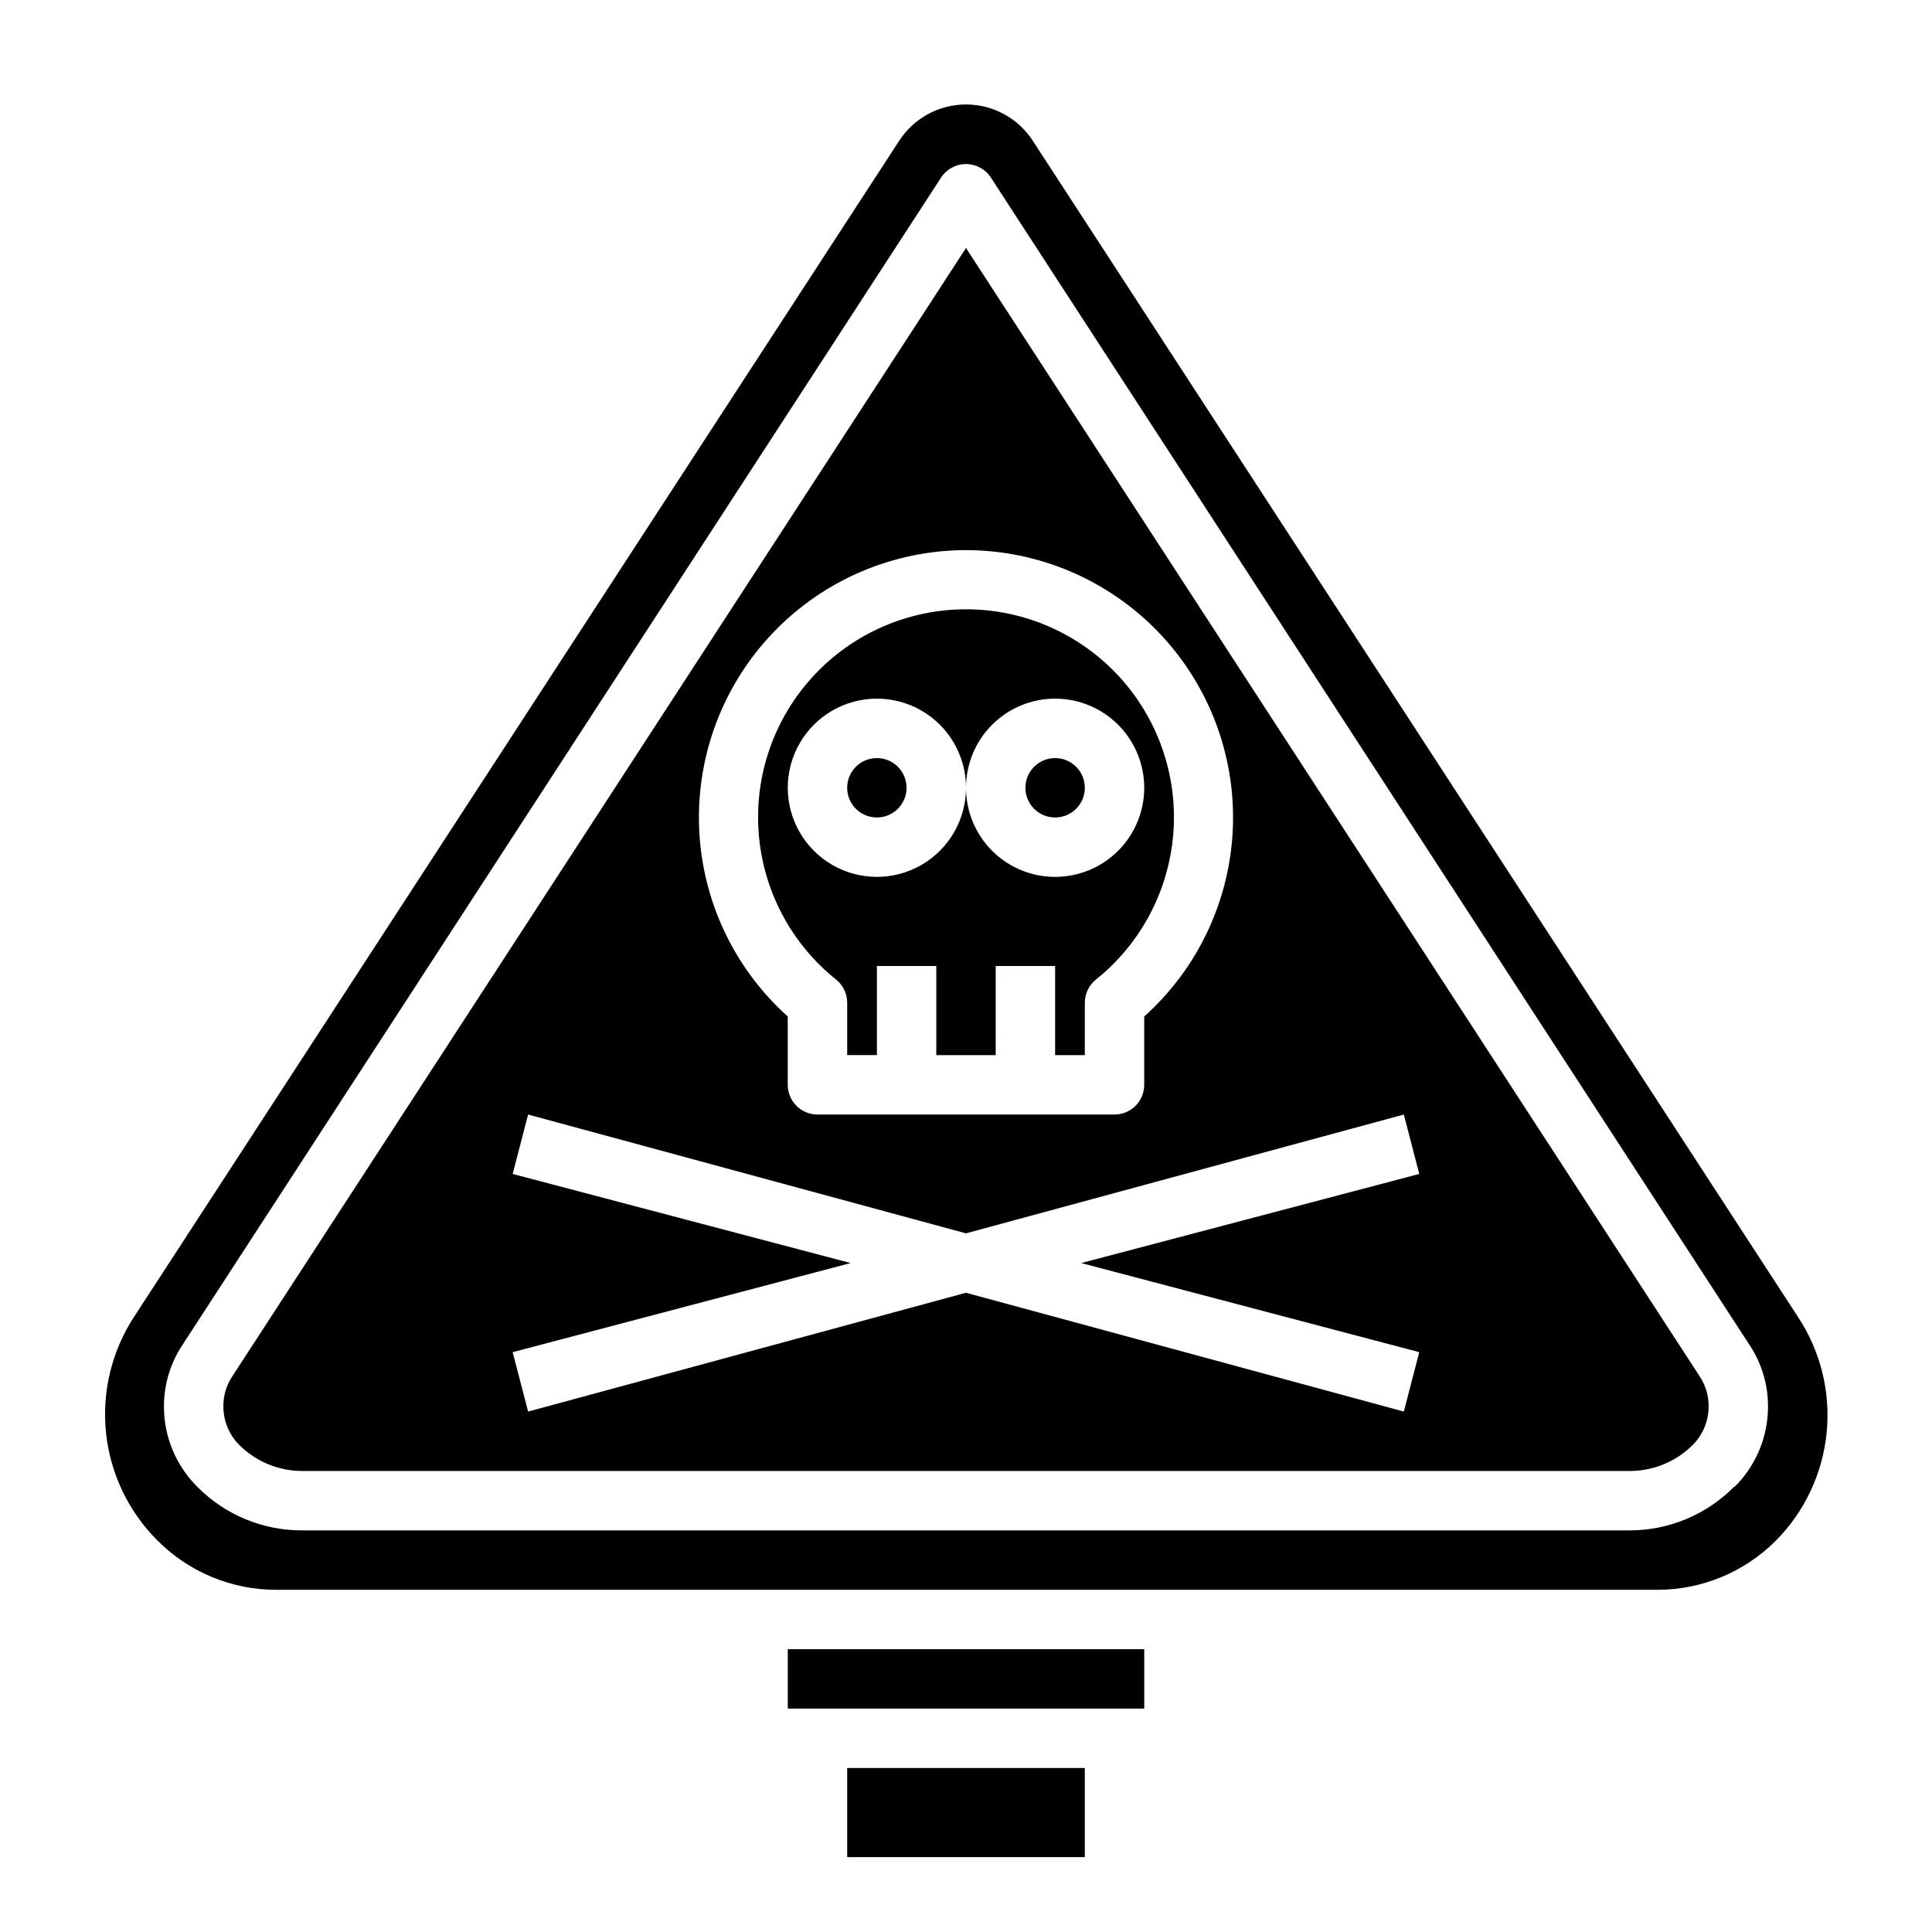
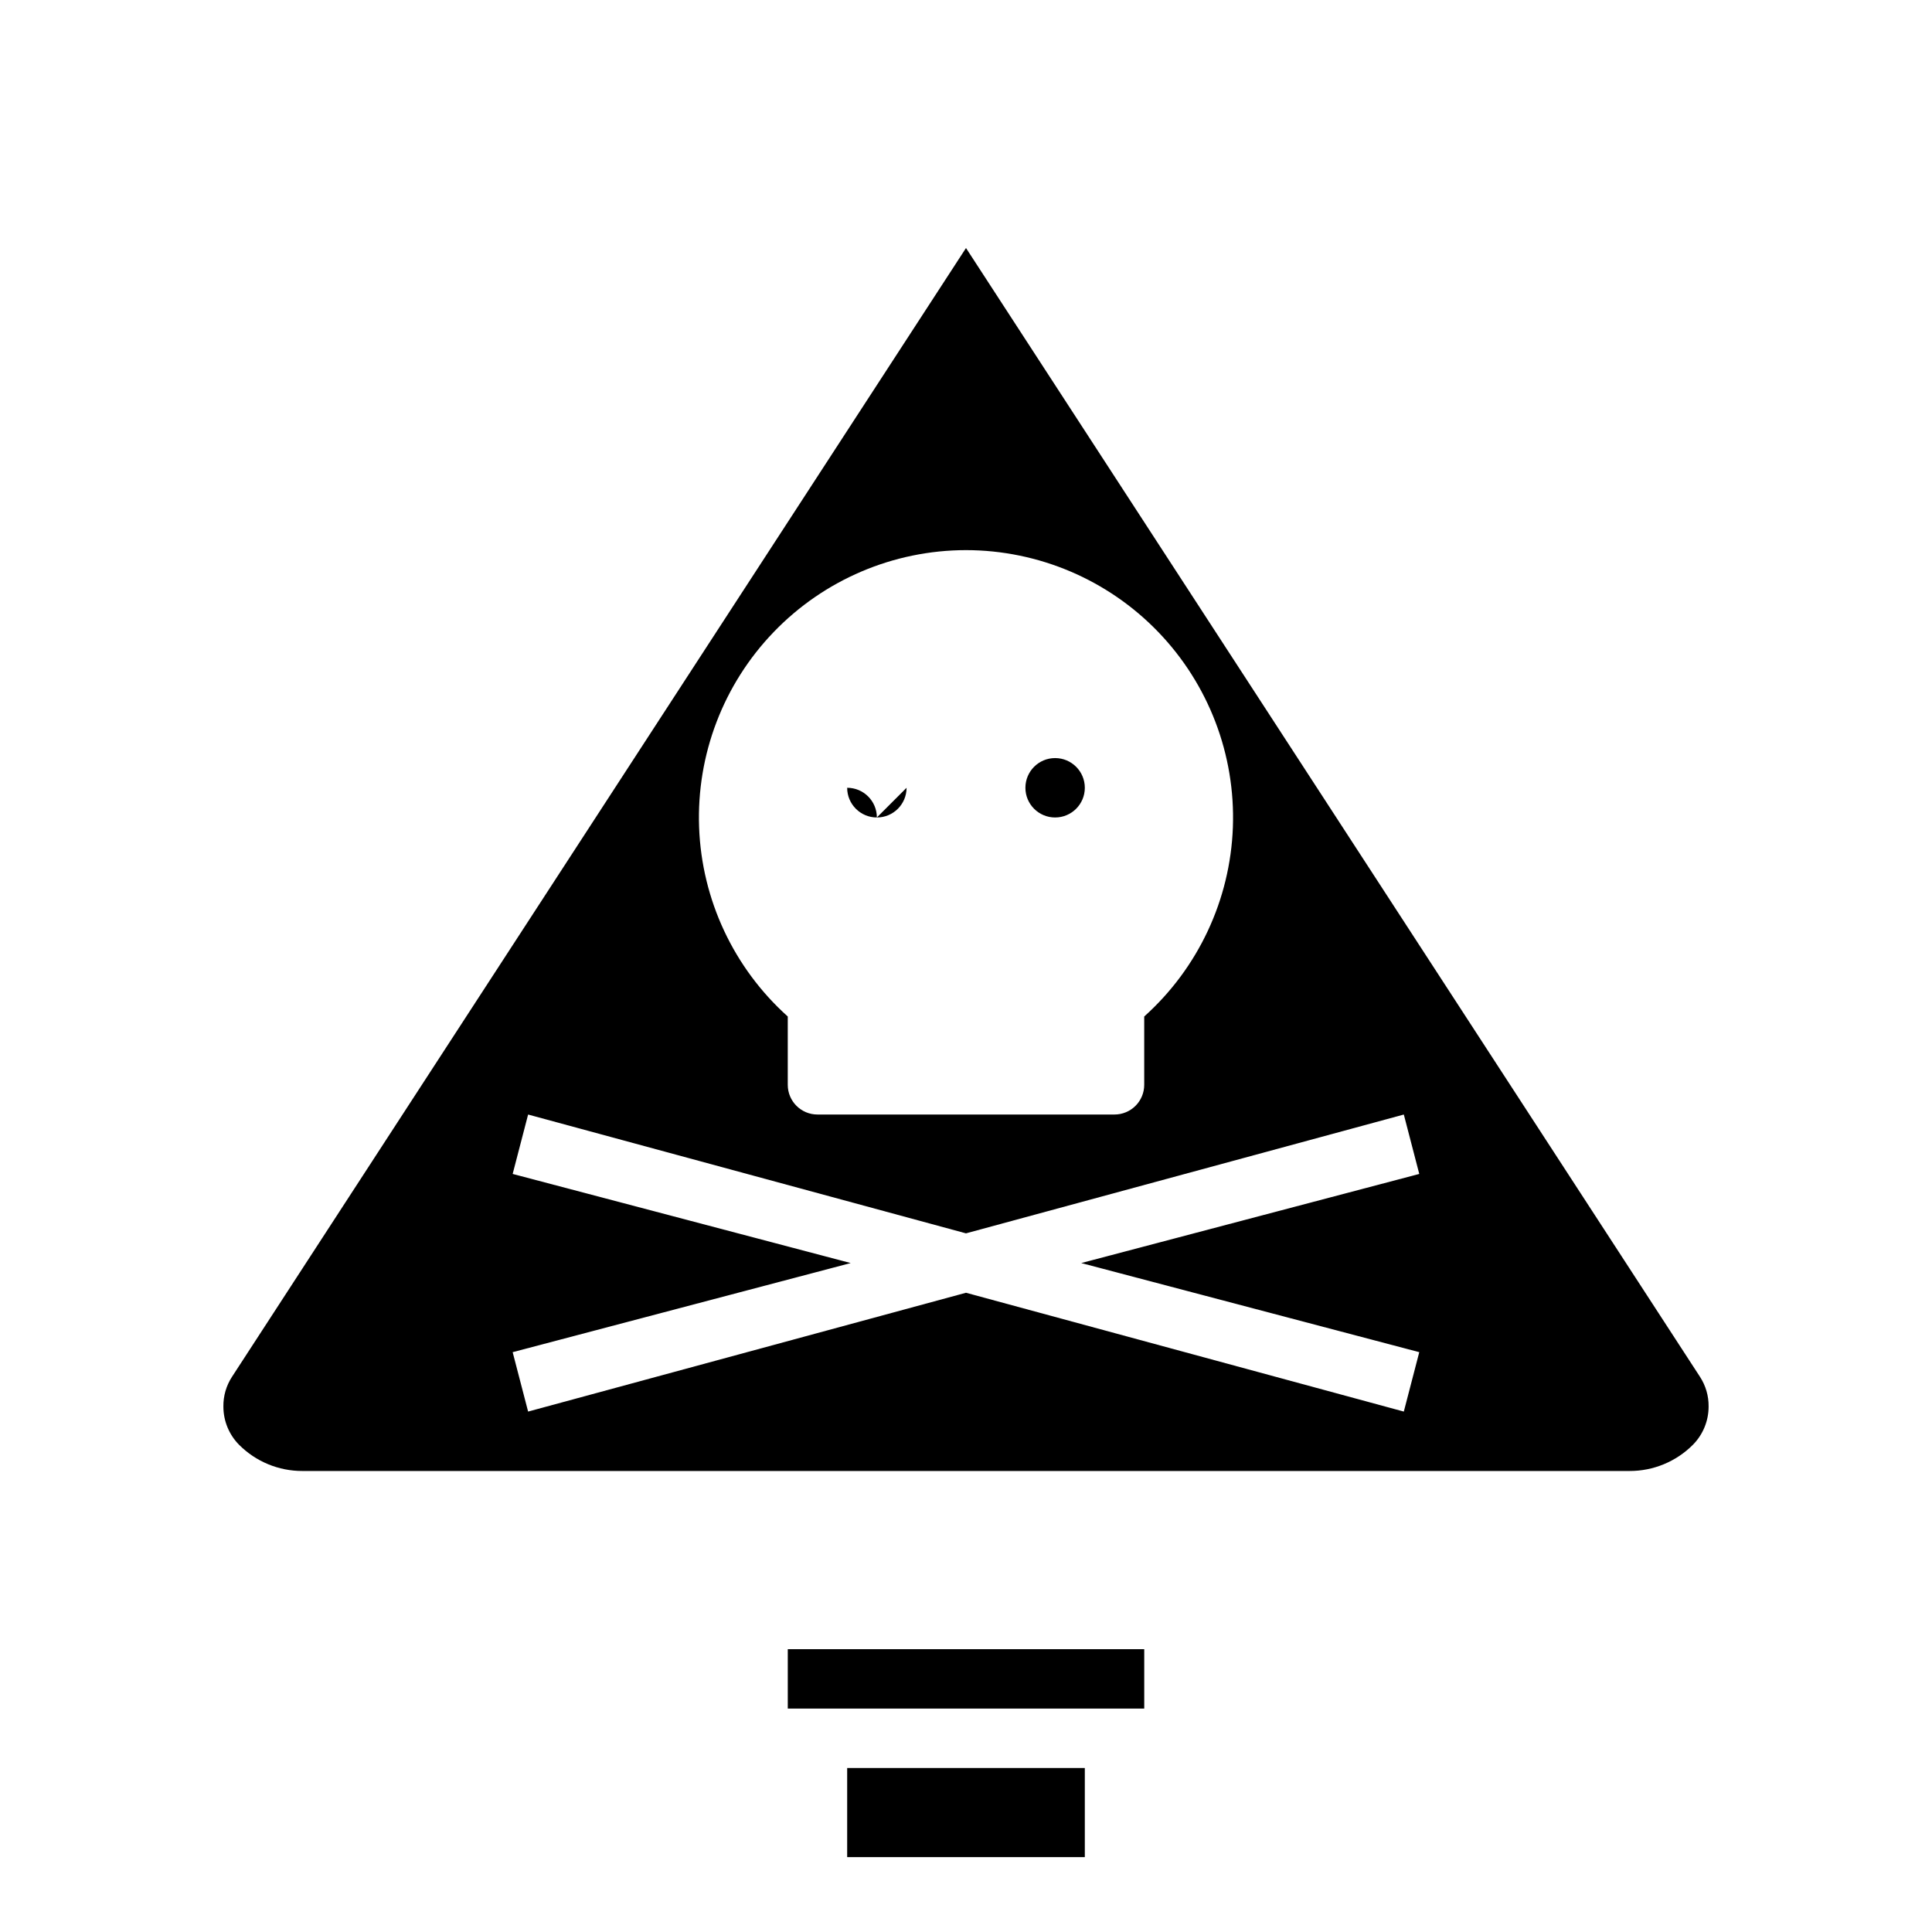
<svg xmlns="http://www.w3.org/2000/svg" fill="#000000" width="800px" height="800px" version="1.1" viewBox="144 144 512 512">
  <g>
-     <path d="m365.6 403.62c1.852 1.5 2.922 3.758 2.914 6.141v13.852h7.871v-23.613h15.742v23.617h15.742l0.004-23.617h15.742v23.617h7.871l0.004-13.855c-0.012-2.383 1.062-4.641 2.91-6.141 11.973-9.566 19.418-23.688 20.555-38.969 1.133-15.281-4.148-30.344-14.574-41.574-10.426-11.23-25.059-17.609-40.379-17.609-15.324 0-29.957 6.379-40.383 17.609-10.426 11.23-15.707 26.293-14.57 41.574 1.133 15.281 8.582 29.402 20.551 38.969zm-12.832-50.855c0-8.438 4.5-16.234 11.809-20.453 7.309-4.219 16.309-4.219 23.617 0 7.305 4.219 11.809 12.016 11.809 20.453 0-6.262 2.488-12.27 6.914-16.699 4.43-4.43 10.438-6.918 16.699-6.918 6.266 0 12.273 2.488 16.699 6.918 4.43 4.43 6.918 10.438 6.918 16.699 0 6.266-2.488 12.27-6.918 16.699-4.426 4.43-10.434 6.918-16.699 6.918-6.262 0-12.27-2.488-16.699-6.918-4.426-4.43-6.914-10.434-6.914-16.699 0 8.438-4.504 16.234-11.809 20.453-7.309 4.219-16.309 4.219-23.617 0-7.309-4.219-11.809-12.016-11.809-20.453z" />
    <path d="m431.49 352.77c0 4.348-3.527 7.871-7.875 7.871-4.348 0-7.871-3.523-7.871-7.871s3.523-7.871 7.871-7.871c4.348 0 7.875 3.523 7.875 7.871" />
    <path d="m352.77 581.05h94.465v15.742h-94.465z" />
-     <path d="m384.25 352.77c0 4.348-3.523 7.871-7.871 7.871-4.348 0-7.871-3.523-7.871-7.871s3.523-7.871 7.871-7.871c4.348 0 7.871 3.523 7.871 7.871" />
+     <path d="m384.25 352.77c0 4.348-3.523 7.871-7.871 7.871-4.348 0-7.871-3.523-7.871-7.871c4.348 0 7.871 3.523 7.871 7.871" />
    <path d="m368.51 612.54h62.977v23.617h-62.977z" />
-     <path d="m620.41 492.89-202.7-311.57c-3.887-6.008-10.555-9.633-17.711-9.633s-13.824 3.625-17.715 9.633l-202.7 311.57c-5.973 9.105-8.617 19.996-7.484 30.828 1.133 10.828 5.973 20.938 13.703 28.605 8.348 8.352 19.68 13.027 31.488 12.992h365.81c11.809 0.035 23.141-4.641 31.488-12.992 7.668-7.719 12.438-17.848 13.496-28.676 1.062-10.832-1.648-21.695-7.672-30.758zm-16.848 45.105 0.004 0.004c-7.316 7.41-17.297 11.578-27.711 11.57h-351.72c-10.469 0.051-20.512-4.121-27.867-11.57-5.652-5.625-8.828-13.277-8.816-21.254-0.02-5.797 1.68-11.469 4.883-16.297l201.05-309.37c1.449-2.242 3.938-3.602 6.613-3.602 2.672 0 5.16 1.359 6.609 3.602l201.05 309.37h0.004c3.203 4.828 4.898 10.5 4.879 16.297 0.012 7.977-3.16 15.629-8.816 21.254z" />
    <path d="m400 209.73-194.52 299.14c-1.523 2.34-2.32 5.082-2.281 7.875-0.004 3.801 1.496 7.453 4.172 10.152 4.441 4.449 10.477 6.945 16.766 6.93h351.72c6.289 0.016 12.324-2.481 16.766-6.93 2.68-2.699 4.18-6.352 4.176-10.152 0.035-2.793-0.762-5.535-2.285-7.875zm0 80.059c19.227 0.02 37.617 7.852 50.957 21.703 13.336 13.848 20.473 32.52 19.77 51.734-0.703 19.215-9.184 37.316-23.496 50.156v18.105c0 2.086-0.828 4.09-2.305 5.566-1.477 1.473-3.481 2.305-5.566 2.305h-78.723c-4.348 0-7.871-3.523-7.871-7.871v-18.105c-14.312-12.84-22.793-30.941-23.496-50.156-0.703-19.215 6.434-37.887 19.773-51.734 13.336-13.852 31.73-21.684 50.957-21.703zm120.12 212.55-4.094 15.742-116.03-31.488-116.04 31.488-4.094-15.742 89.582-23.617-89.582-23.617 4.094-15.742 116.04 31.488 116.03-31.488 4.094 15.742-89.582 23.617z" />
  </g>
</svg>